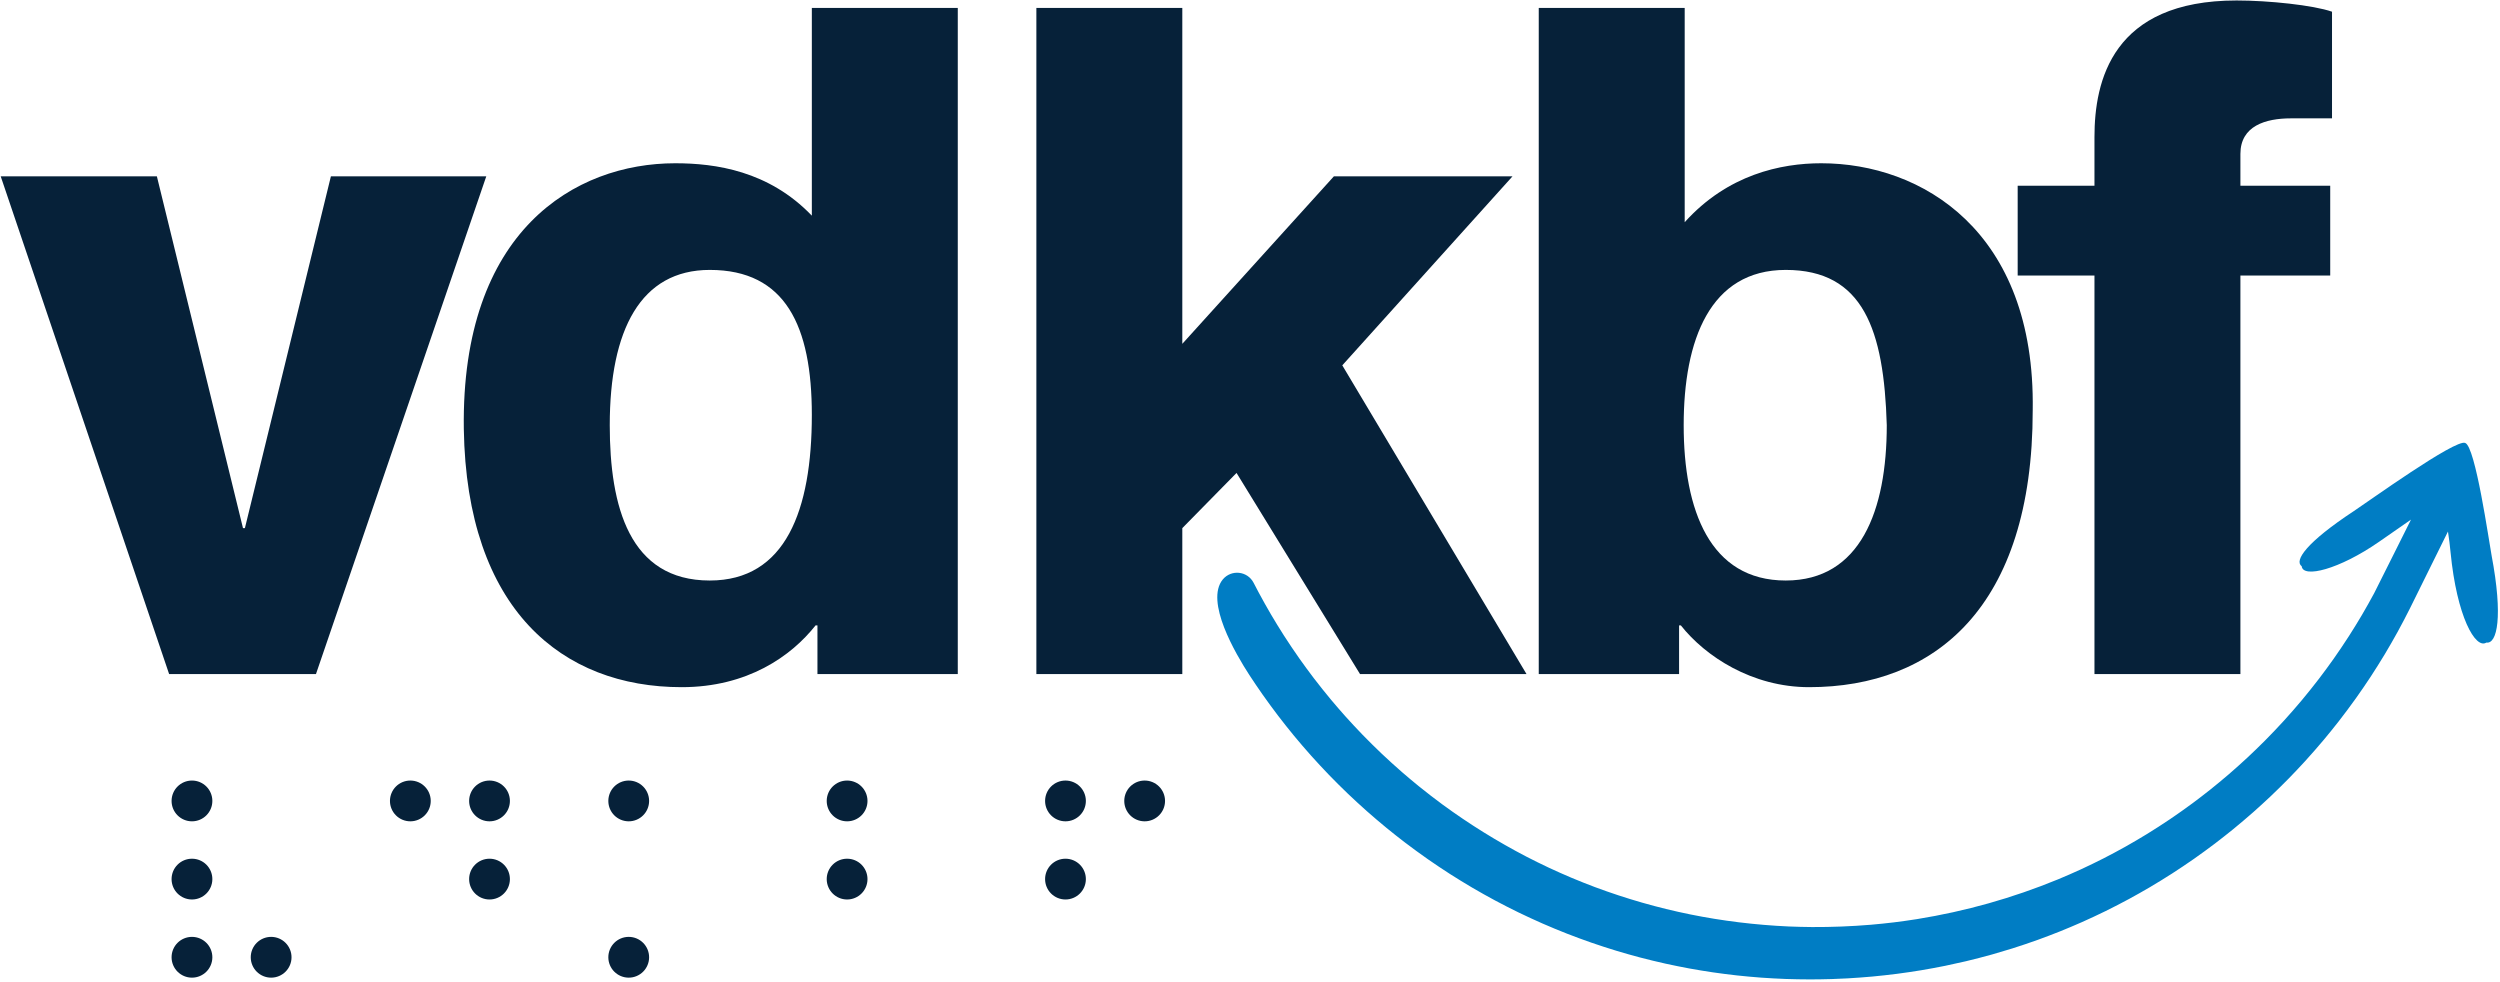
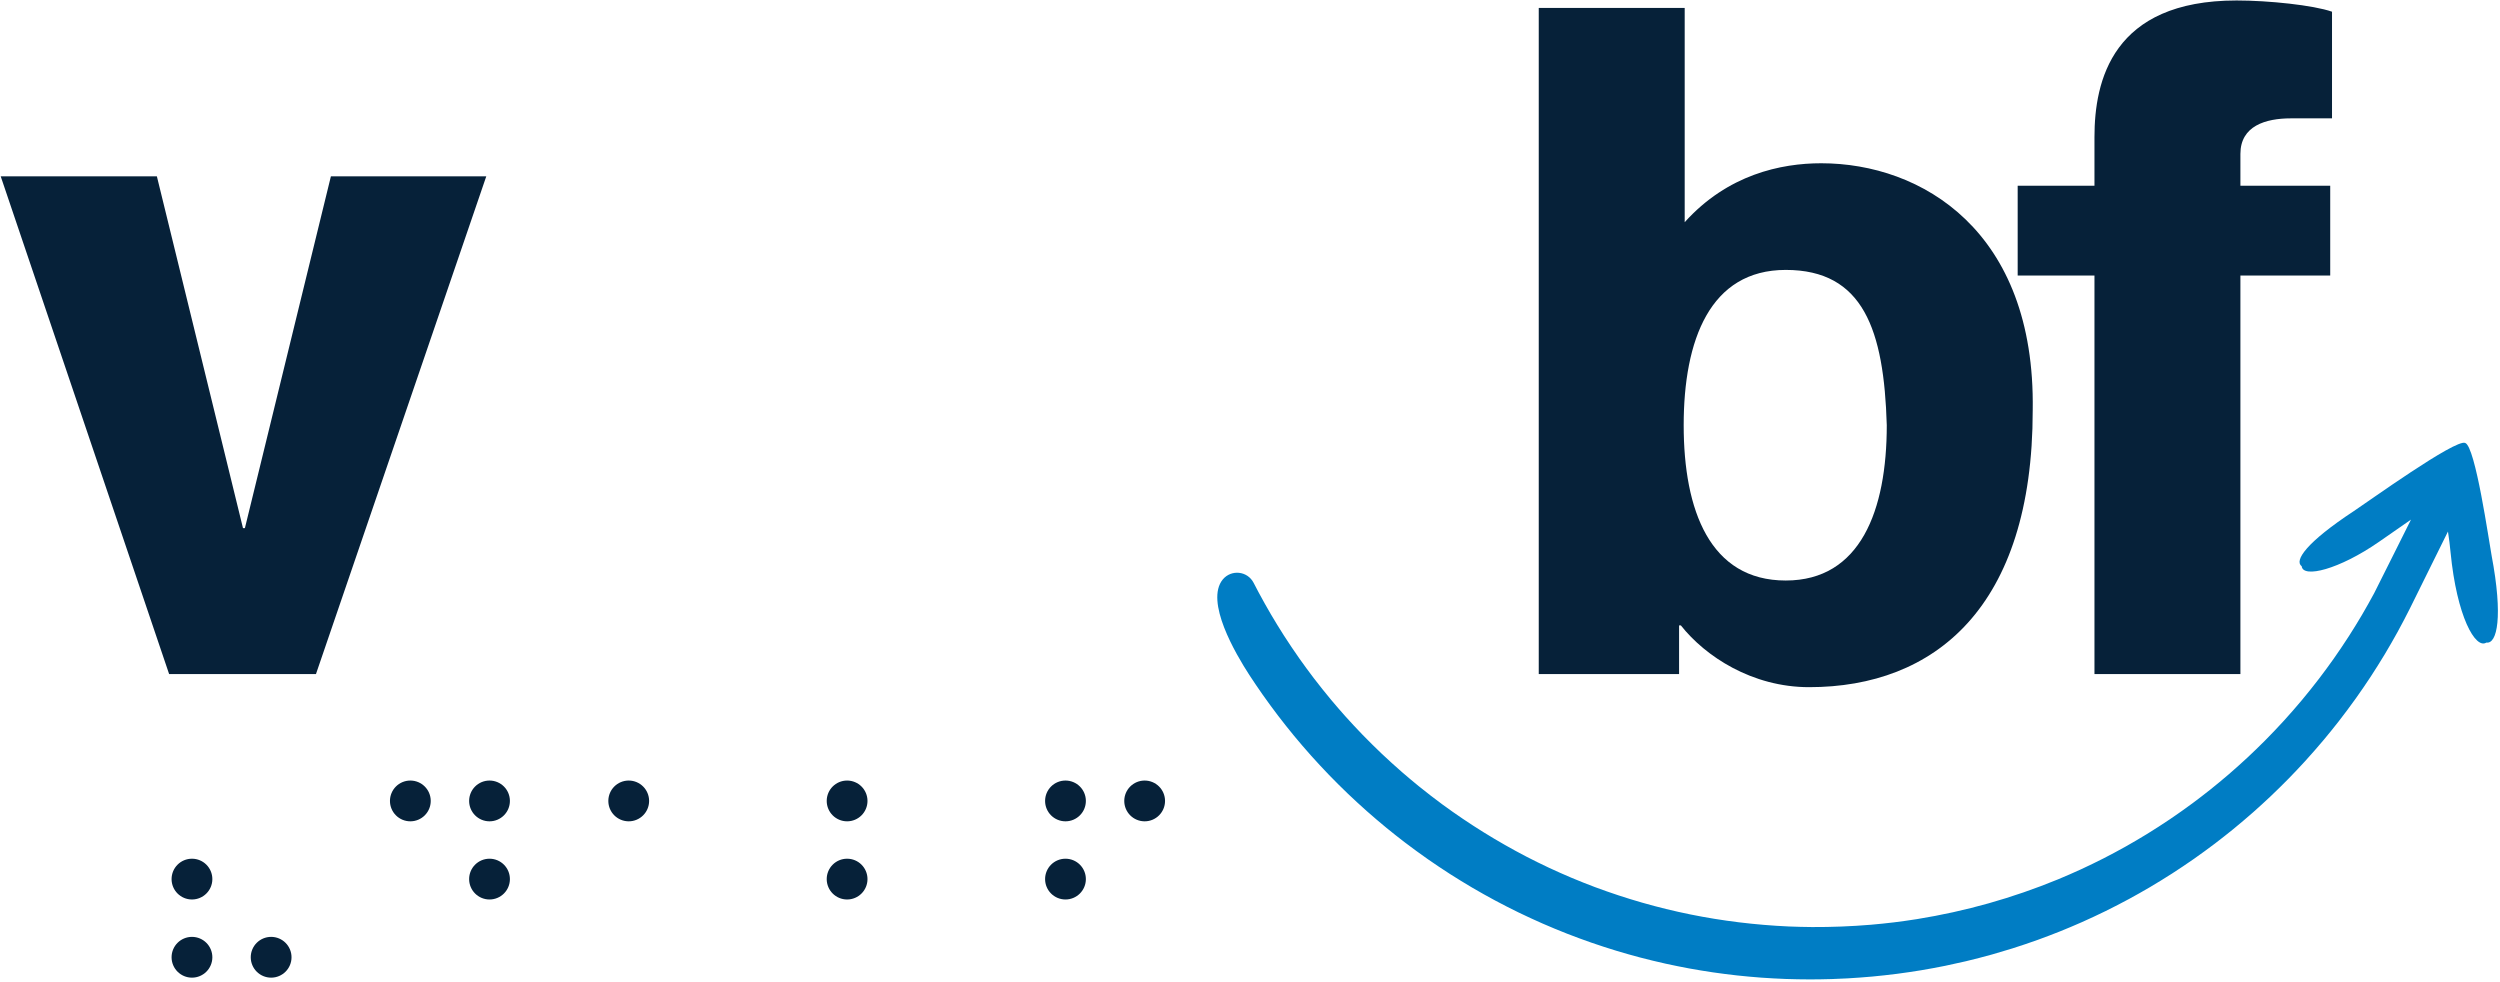
<svg xmlns="http://www.w3.org/2000/svg" width="100%" height="100%" viewBox="0 0 532 209" xml:space="preserve" style="fill-rule:evenodd;clip-rule:evenodd;stroke-linejoin:round;stroke-miterlimit:2;">
  <g transform="matrix(1,0,0,1,-307.087,-192.996)">
    <g transform="matrix(1,0,0,1,0,-208.579)">
      <g transform="matrix(1.505,0,0,1.505,-366.951,516.954)">
        <g transform="matrix(0.438,0,0,0.438,-519.978,-929.63)">
-           <circle cx="2271.66" cy="2205.97" r="6.582" style="fill:rgb(6,33,57);" />
-         </g>
+           </g>
        <g transform="matrix(0.438,0,0,0.438,-519.978,-918.578)">
          <circle cx="2271.66" cy="2205.97" r="6.582" style="fill:rgb(6,33,57);" />
        </g>
        <g transform="matrix(0.438,0,0,0.438,-519.978,-907.526)">
          <circle cx="2271.66" cy="2205.97" r="6.582" style="fill:rgb(6,33,57);" />
        </g>
        <g transform="matrix(0.438,0,0,0.438,-508.784,-907.526)">
          <circle cx="2271.66" cy="2205.97" r="6.582" style="fill:rgb(6,33,57);" />
        </g>
        <g transform="matrix(0.438,0,0,0.438,-489.1,-929.63)">
          <circle cx="2271.66" cy="2205.97" r="6.582" style="fill:rgb(6,33,57);" />
        </g>
        <g transform="matrix(0.438,0,0,0.438,-477.906,-929.63)">
          <circle cx="2271.66" cy="2205.97" r="6.582" style="fill:rgb(6,33,57);" />
        </g>
        <g transform="matrix(0.438,0,0,0.438,-477.906,-918.578)">
          <circle cx="2271.66" cy="2205.97" r="6.582" style="fill:rgb(6,33,57);" />
        </g>
        <g transform="matrix(0.438,0,0,0.438,-458.223,-929.63)">
          <circle cx="2271.66" cy="2205.97" r="6.582" style="fill:rgb(6,33,57);" />
        </g>
        <g transform="matrix(0.438,0,0,0.438,-458.223,-907.526)">
-           <circle cx="2271.66" cy="2205.97" r="6.582" style="fill:rgb(6,33,57);" />
-         </g>
+           </g>
        <g transform="matrix(0.438,0,0,0.438,-427.345,-929.63)">
          <circle cx="2271.66" cy="2205.97" r="6.582" style="fill:rgb(6,33,57);" />
        </g>
        <g transform="matrix(0.438,0,0,0.438,-427.345,-918.578)">
          <circle cx="2271.66" cy="2205.97" r="6.582" style="fill:rgb(6,33,57);" />
        </g>
        <g transform="matrix(0.438,0,0,0.438,-396.467,-929.63)">
          <circle cx="2271.66" cy="2205.97" r="6.582" style="fill:rgb(6,33,57);" />
        </g>
        <g transform="matrix(0.438,0,0,0.438,-385.273,-929.63)">
          <circle cx="2271.66" cy="2205.97" r="6.582" style="fill:rgb(6,33,57);" />
        </g>
        <g transform="matrix(0.438,0,0,0.438,-396.467,-918.578)">
          <circle cx="2271.66" cy="2205.97" r="6.582" style="fill:rgb(6,33,57);" />
        </g>
      </g>
      <g transform="matrix(2.389,0,0,2.389,-2243.28,-1497.06)">
        <path d="M1082.61,854.783L1095.69,854.783L1110.86,810.45L1097.02,810.45L1089.36,841.783L1089.19,841.783L1081.52,810.45L1067.61,810.45L1082.61,854.783Z" style="fill:rgb(6,33,57);fill-rule:nonzero;" />
-         <path d="M1152.86,795.45L1139.86,795.45L1139.86,813.95C1136.02,809.95 1131.27,809.283 1127.69,809.283C1118.77,809.283 1108.61,815.283 1108.86,832.95C1109.11,849.033 1117.61,855.95 1128.27,855.95C1134.11,855.95 1138.02,853.2 1140.19,850.45L1140.36,850.45L1140.36,854.783L1152.86,854.783L1152.86,795.45ZM1139.86,831.7C1139.86,840.2 1137.52,846.45 1130.77,846.45C1123.61,846.45 1121.86,839.867 1121.86,832.617C1121.86,824.117 1124.61,818.783 1130.77,818.783C1137.52,818.783 1139.86,823.783 1139.86,831.7Z" style="fill:rgb(6,33,57);fill-rule:nonzero;" />
-         <path d="M1172.86,854.783L1172.86,841.783L1177.69,836.867L1188.69,854.783L1203.52,854.783L1187.11,827.283L1202.27,810.45L1186.36,810.45L1172.86,825.367L1172.86,795.45L1159.86,795.45L1159.86,854.783L1172.86,854.783Z" style="fill:rgb(6,33,57);fill-rule:nonzero;" />
        <path d="M1204.61,854.783L1217.11,854.783L1217.11,850.45L1217.27,850.45C1219.44,853.2 1223.61,855.95 1228.69,855.95C1239.86,855.95 1248.61,848.867 1248.61,831.283C1248.86,815.283 1238.69,809.283 1229.77,809.283C1226.19,809.283 1221.44,810.283 1217.61,814.533L1217.61,795.45L1204.61,795.45L1204.61,854.783ZM1217.52,832.617C1217.52,825.033 1219.86,818.783 1226.61,818.783C1233.52,818.783 1235.36,824.117 1235.61,832.617C1235.61,840.2 1233.27,846.45 1226.61,846.45C1219.86,846.45 1217.52,840.2 1217.52,832.617Z" style="fill:rgb(6,33,57);fill-rule:nonzero;" />
        <path d="M1254.11,854.783L1267.11,854.783L1267.11,819.283L1275.11,819.283L1275.11,811.283L1267.11,811.283L1267.11,808.45C1267.11,805.95 1269.36,805.283 1271.61,805.283L1275.27,805.283L1275.27,795.783C1273.61,795.2 1269.61,794.783 1266.77,794.783C1255.69,794.783 1254.11,801.95 1254.11,806.95L1254.11,811.283L1247.27,811.283L1247.27,819.283L1254.11,819.283L1254.11,854.783Z" style="fill:rgb(6,33,57);fill-rule:nonzero;" />
      </g>
      <g transform="matrix(0.272,-0.015,0.015,0.272,575.623,593.662)">
        <path d="M0,-178.1C3.05,-172.832 6.162,-167.637 9.371,-162.465C13,-156.67 16.708,-150.972 20.538,-145.307C24.385,-139.667 28.307,-134.126 32.347,-128.623C36.406,-123.143 40.537,-117.766 44.783,-112.43C49.048,-107.117 53.381,-101.908 57.827,-96.746C62.294,-91.604 66.822,-86.571 71.462,-81.586C76.124,-76.623 80.842,-71.769 85.672,-66.97C90.521,-62.191 95.425,-57.523 100.438,-52.914C104.91,-48.837 109.42,-44.848 114.014,-40.907C119.783,-35.999 125.609,-31.237 131.565,-26.557C136.947,-22.366 142.37,-18.291 147.894,-14.289C153.442,-10.306 159.025,-6.441 164.709,-2.653C170.417,1.118 176.156,4.766 181.992,8.335C187.854,11.886 193.743,15.312 199.727,18.657C205.738,21.982 211.77,25.182 217.895,28.295C224.049,31.389 230.22,34.355 236.479,37.23C242.771,40.087 249.073,42.816 255.463,45.447C261.885,48.061 268.314,50.545 274.827,52.927C280.644,55.028 286.463,57.025 292.343,58.942C298.999,61.08 305.65,63.085 312.378,64.981C318.393,66.649 324.399,68.212 330.462,69.688C336.563,71.145 342.651,72.496 348.794,73.759C354.977,75.001 361.143,76.138 367.361,77.182C373.62,78.206 379.859,79.123 386.147,79.946C392.48,80.745 398.788,81.439 405.143,82.036C411.544,82.608 417.918,83.075 424.334,83.442C429.987,83.74 435.618,83.958 441.277,84.1C445.342,84.184 449.394,84.23 453.46,84.24C459.961,84.224 466.423,84.107 472.92,83.884C479.366,83.633 485.769,83.282 492.204,82.825C498.589,82.343 504.932,81.762 511.3,81.076C517.623,80.365 523.896,79.558 530.193,78.647C535.666,77.829 541.1,76.942 546.548,75.975C553.512,74.708 560.409,73.323 567.322,71.803C572.663,70.605 577.962,69.34 583.268,67.997C590.056,66.248 596.768,64.386 603.488,62.394C609.424,60.605 615.3,58.733 621.177,56.757C627.024,54.765 632.808,52.692 638.588,50.517C645.06,48.051 651.448,45.485 657.827,42.79C664.174,40.077 670.432,37.267 676.679,34.332C682.204,31.705 687.659,29.008 693.099,26.212C699.193,23.049 705.194,19.797 711.172,16.421C717.124,13.027 722.979,9.55 728.807,5.951C734.61,2.332 740.316,-1.365 745.99,-5.184C751.008,-8.593 755.95,-12.061 760.864,-15.621C766.37,-19.646 771.774,-23.744 777.137,-27.957C781.883,-31.719 786.548,-35.534 791.178,-39.437C796.368,-43.849 801.449,-48.326 806.482,-52.914C810.936,-57.009 815.306,-61.152 819.633,-65.38C825.025,-70.69 830.277,-76.071 835.458,-81.586C839.581,-86.016 843.617,-90.483 847.606,-95.035C852.573,-100.75 857.397,-106.524 862.136,-112.43C866.383,-117.766 870.513,-123.143 874.573,-128.623C878.613,-134.126 882.535,-139.667 886.381,-145.307C890.211,-150.972 893.92,-156.67 897.548,-162.465C901.161,-168.287 904.648,-174.136 908.054,-180.079C909.971,-183.46 939.215,-235.069 941.06,-238.476C941.627,-232.812 941.97,-227.327 942.191,-222.057C944.302,-171.782 957.404,-145.223 966.233,-150.201C974.575,-148.457 980.491,-169.439 974.053,-217.971C972.638,-228.644 966.145,-303.913 958.29,-306.815C951.021,-310.561 879.43,-264.814 868.638,-258.528C829.982,-236.036 819.679,-222.339 825.48,-217.688C825.912,-208.142 854.405,-213.427 886.96,-233.477L912.741,-249.356C911.25,-246.806 882.371,-196.047 880.833,-193.514C877.454,-187.998 873.999,-182.575 870.428,-177.18C866.841,-171.81 863.183,-166.534 859.411,-161.292C855.2,-155.494 850.906,-149.814 846.471,-144.183C842.464,-139.139 838.395,-134.195 834.216,-129.292C829.552,-123.868 824.814,-118.568 819.943,-113.329C815.052,-108.113 810.093,-103.027 805.002,-98.004C799.892,-93.004 794.72,-88.136 789.419,-83.338C784.631,-79.041 779.798,-74.85 774.864,-70.721C769.91,-66.61 764.916,-62.609 759.823,-58.671C754.709,-54.753 749.559,-50.947 744.314,-47.207C739.633,-43.901 734.927,-40.683 730.148,-37.52C724.148,-33.585 718.11,-29.794 711.96,-26.097C705.784,-22.42 699.577,-18.888 693.259,-15.457C687.549,-12.386 681.821,-9.435 676.007,-6.568C670.167,-3.718 664.313,-0.988 658.375,1.655C652.41,4.278 646.435,6.782 640.38,9.193C634.294,11.586 628.206,13.856 622.039,16.032C585.514,28.738 548.584,36.97 510.135,41.021C504.136,41.627 498.162,42.132 492.146,42.546C486.085,42.934 480.054,43.224 473.984,43.419C458.635,43.843 443.386,43.597 428.057,42.686C421.972,42.296 415.929,41.812 409.86,41.229C357.757,35.968 308.41,23.128 260.412,2.18C254.444,-0.455 248.56,-3.179 242.688,-6.025C236.848,-8.887 231.093,-11.833 225.357,-14.9C219.648,-17.983 214.029,-21.147 208.433,-24.429C186.12,-37.642 165.188,-52.297 145.138,-68.738C139.071,-73.755 133.156,-78.866 127.311,-84.14C123.083,-87.99 118.932,-91.882 114.822,-95.858C109.703,-100.85 104.716,-105.908 99.794,-111.094C94.896,-116.302 90.128,-121.569 85.436,-126.963C81.232,-131.836 77.138,-136.752 73.104,-141.767C69.537,-146.242 66.056,-150.746 62.626,-155.327C58.357,-161.079 54.228,-166.872 50.187,-172.787C46.568,-178.13 43.063,-183.503 39.632,-188.969C35.84,-195.069 32.192,-201.201 28.642,-207.445C25.464,-213.089 22.405,-218.752 19.427,-224.504C16.467,-230.281 13.626,-236.074 10.872,-241.951C9.658,-244.569 8.464,-247.19 7.286,-249.825C3.027,-259.343 -9.51,-261.413 -16.621,-253.782C-31.594,-237.438 -9.882,-195.344 0,-178.1" style="fill:rgb(0,125,196);" />
      </g>
    </g>
  </g>
</svg>